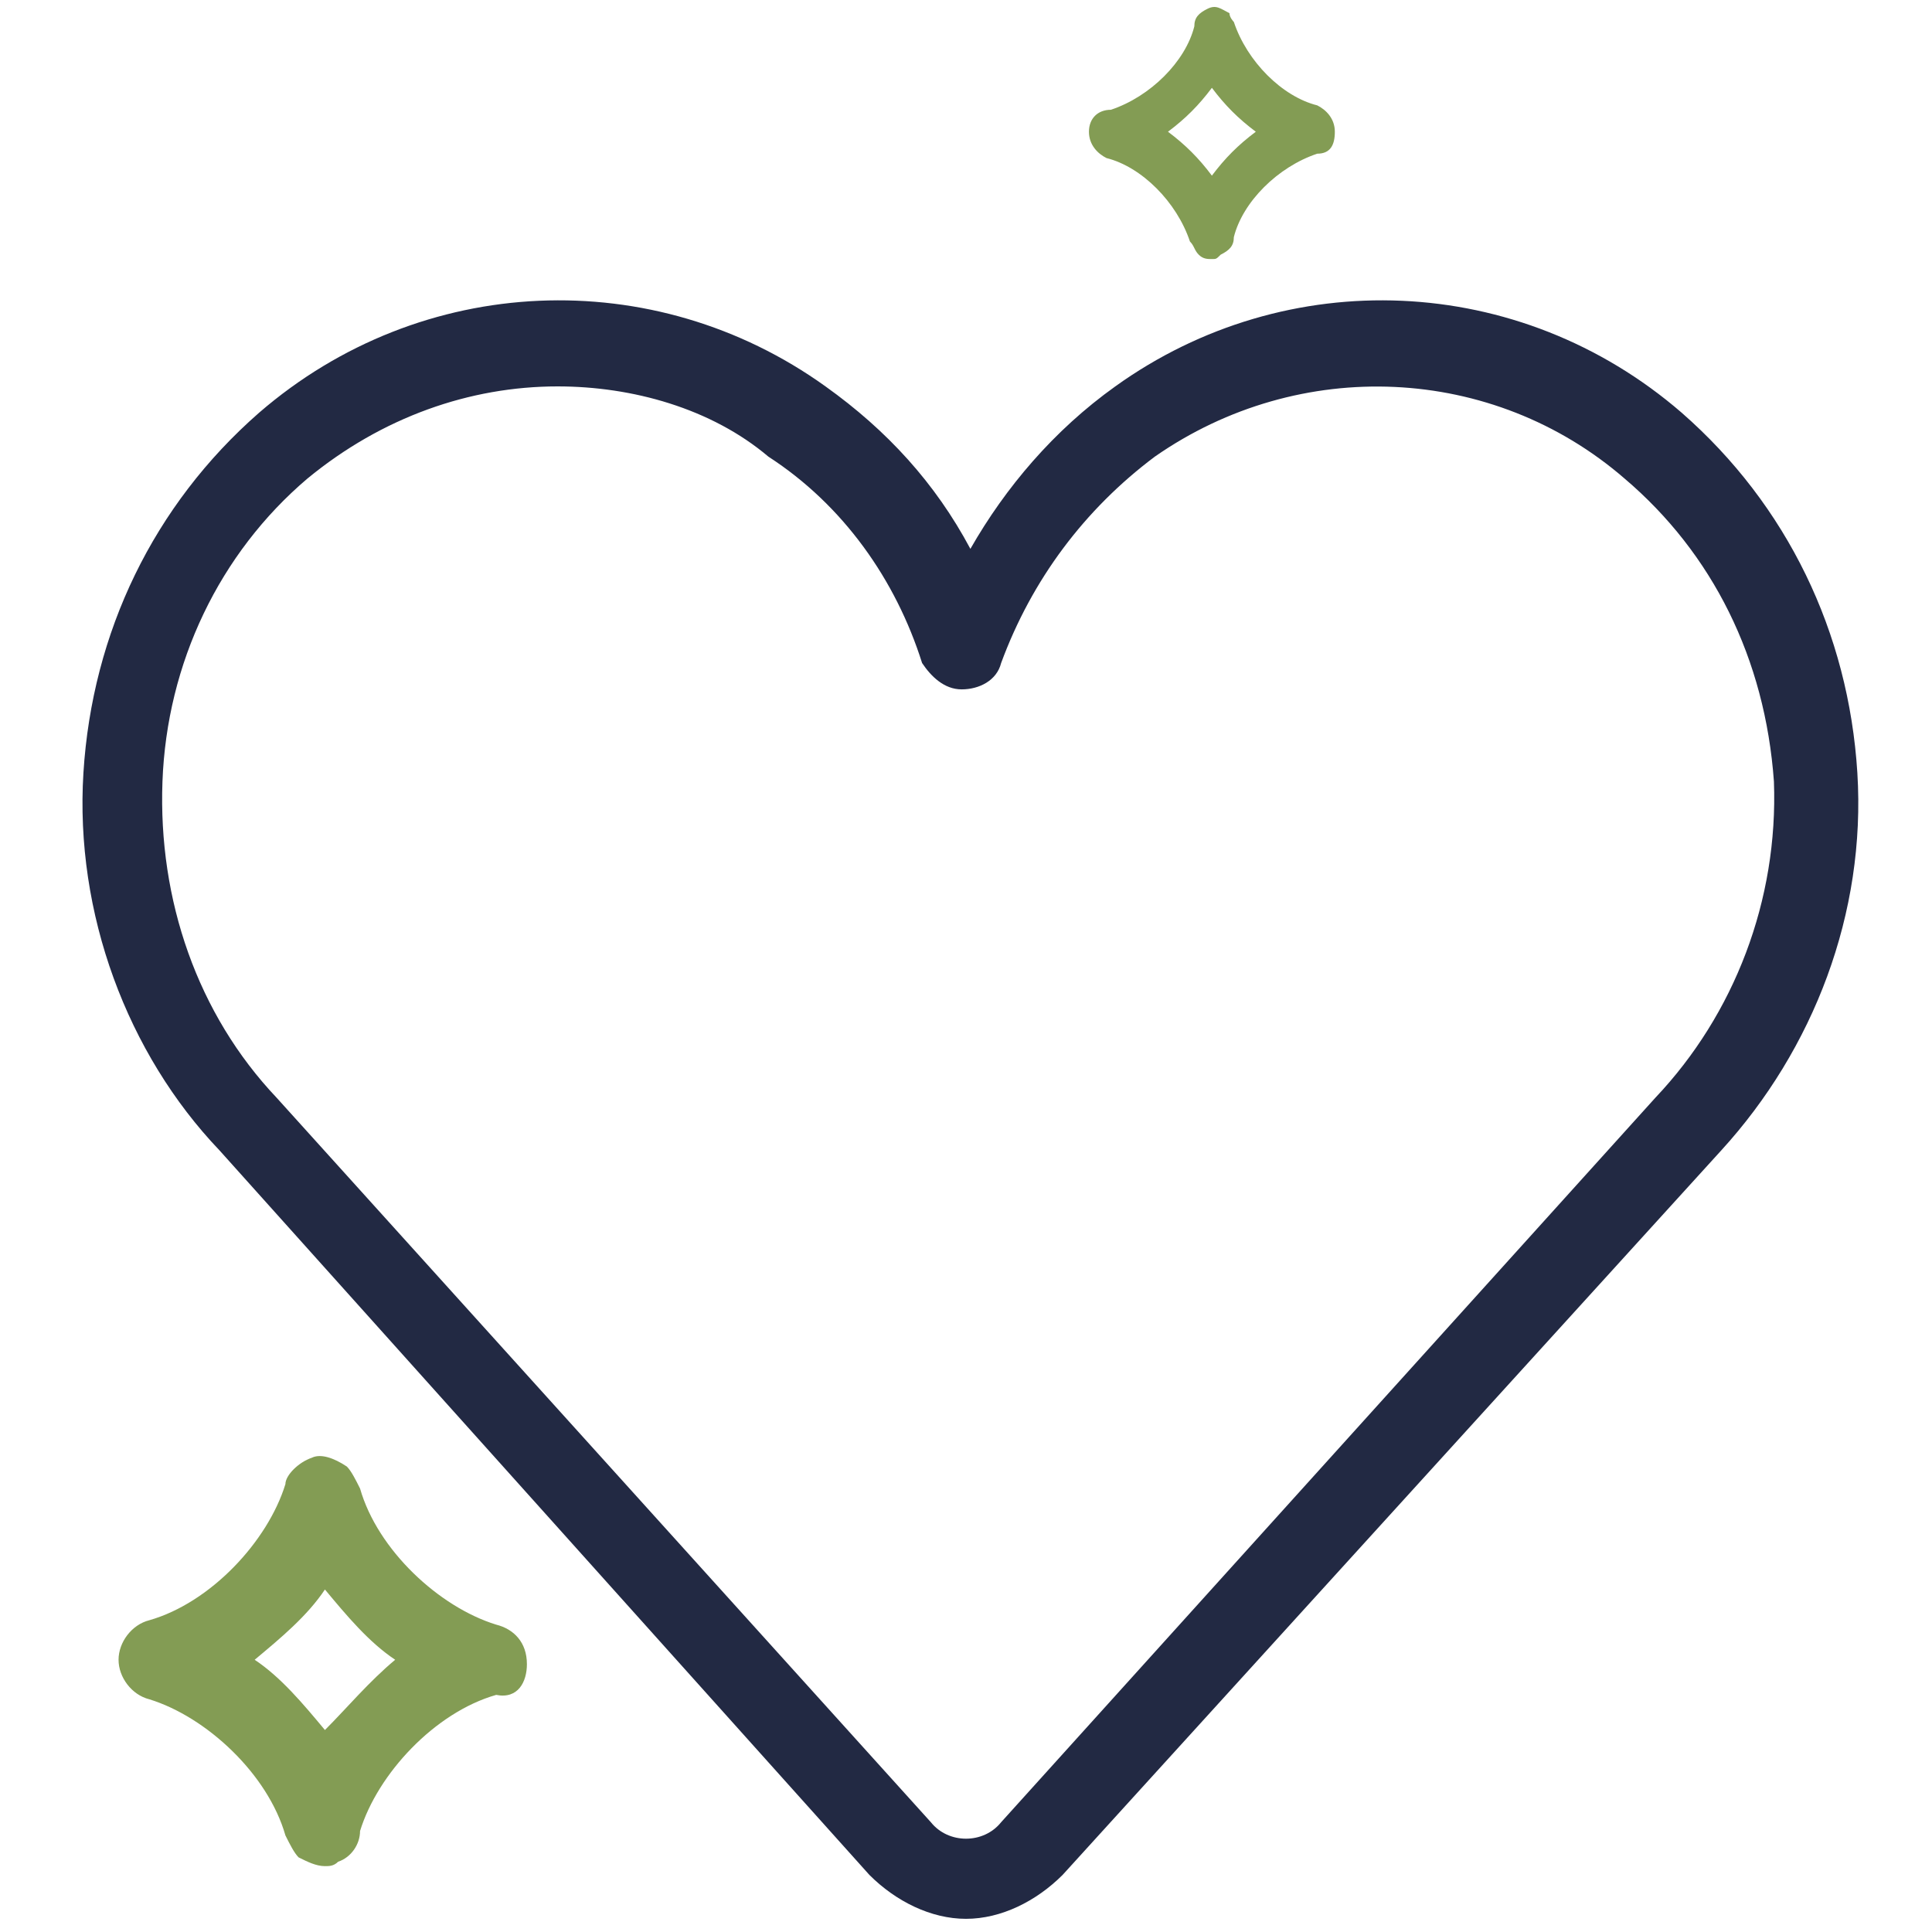
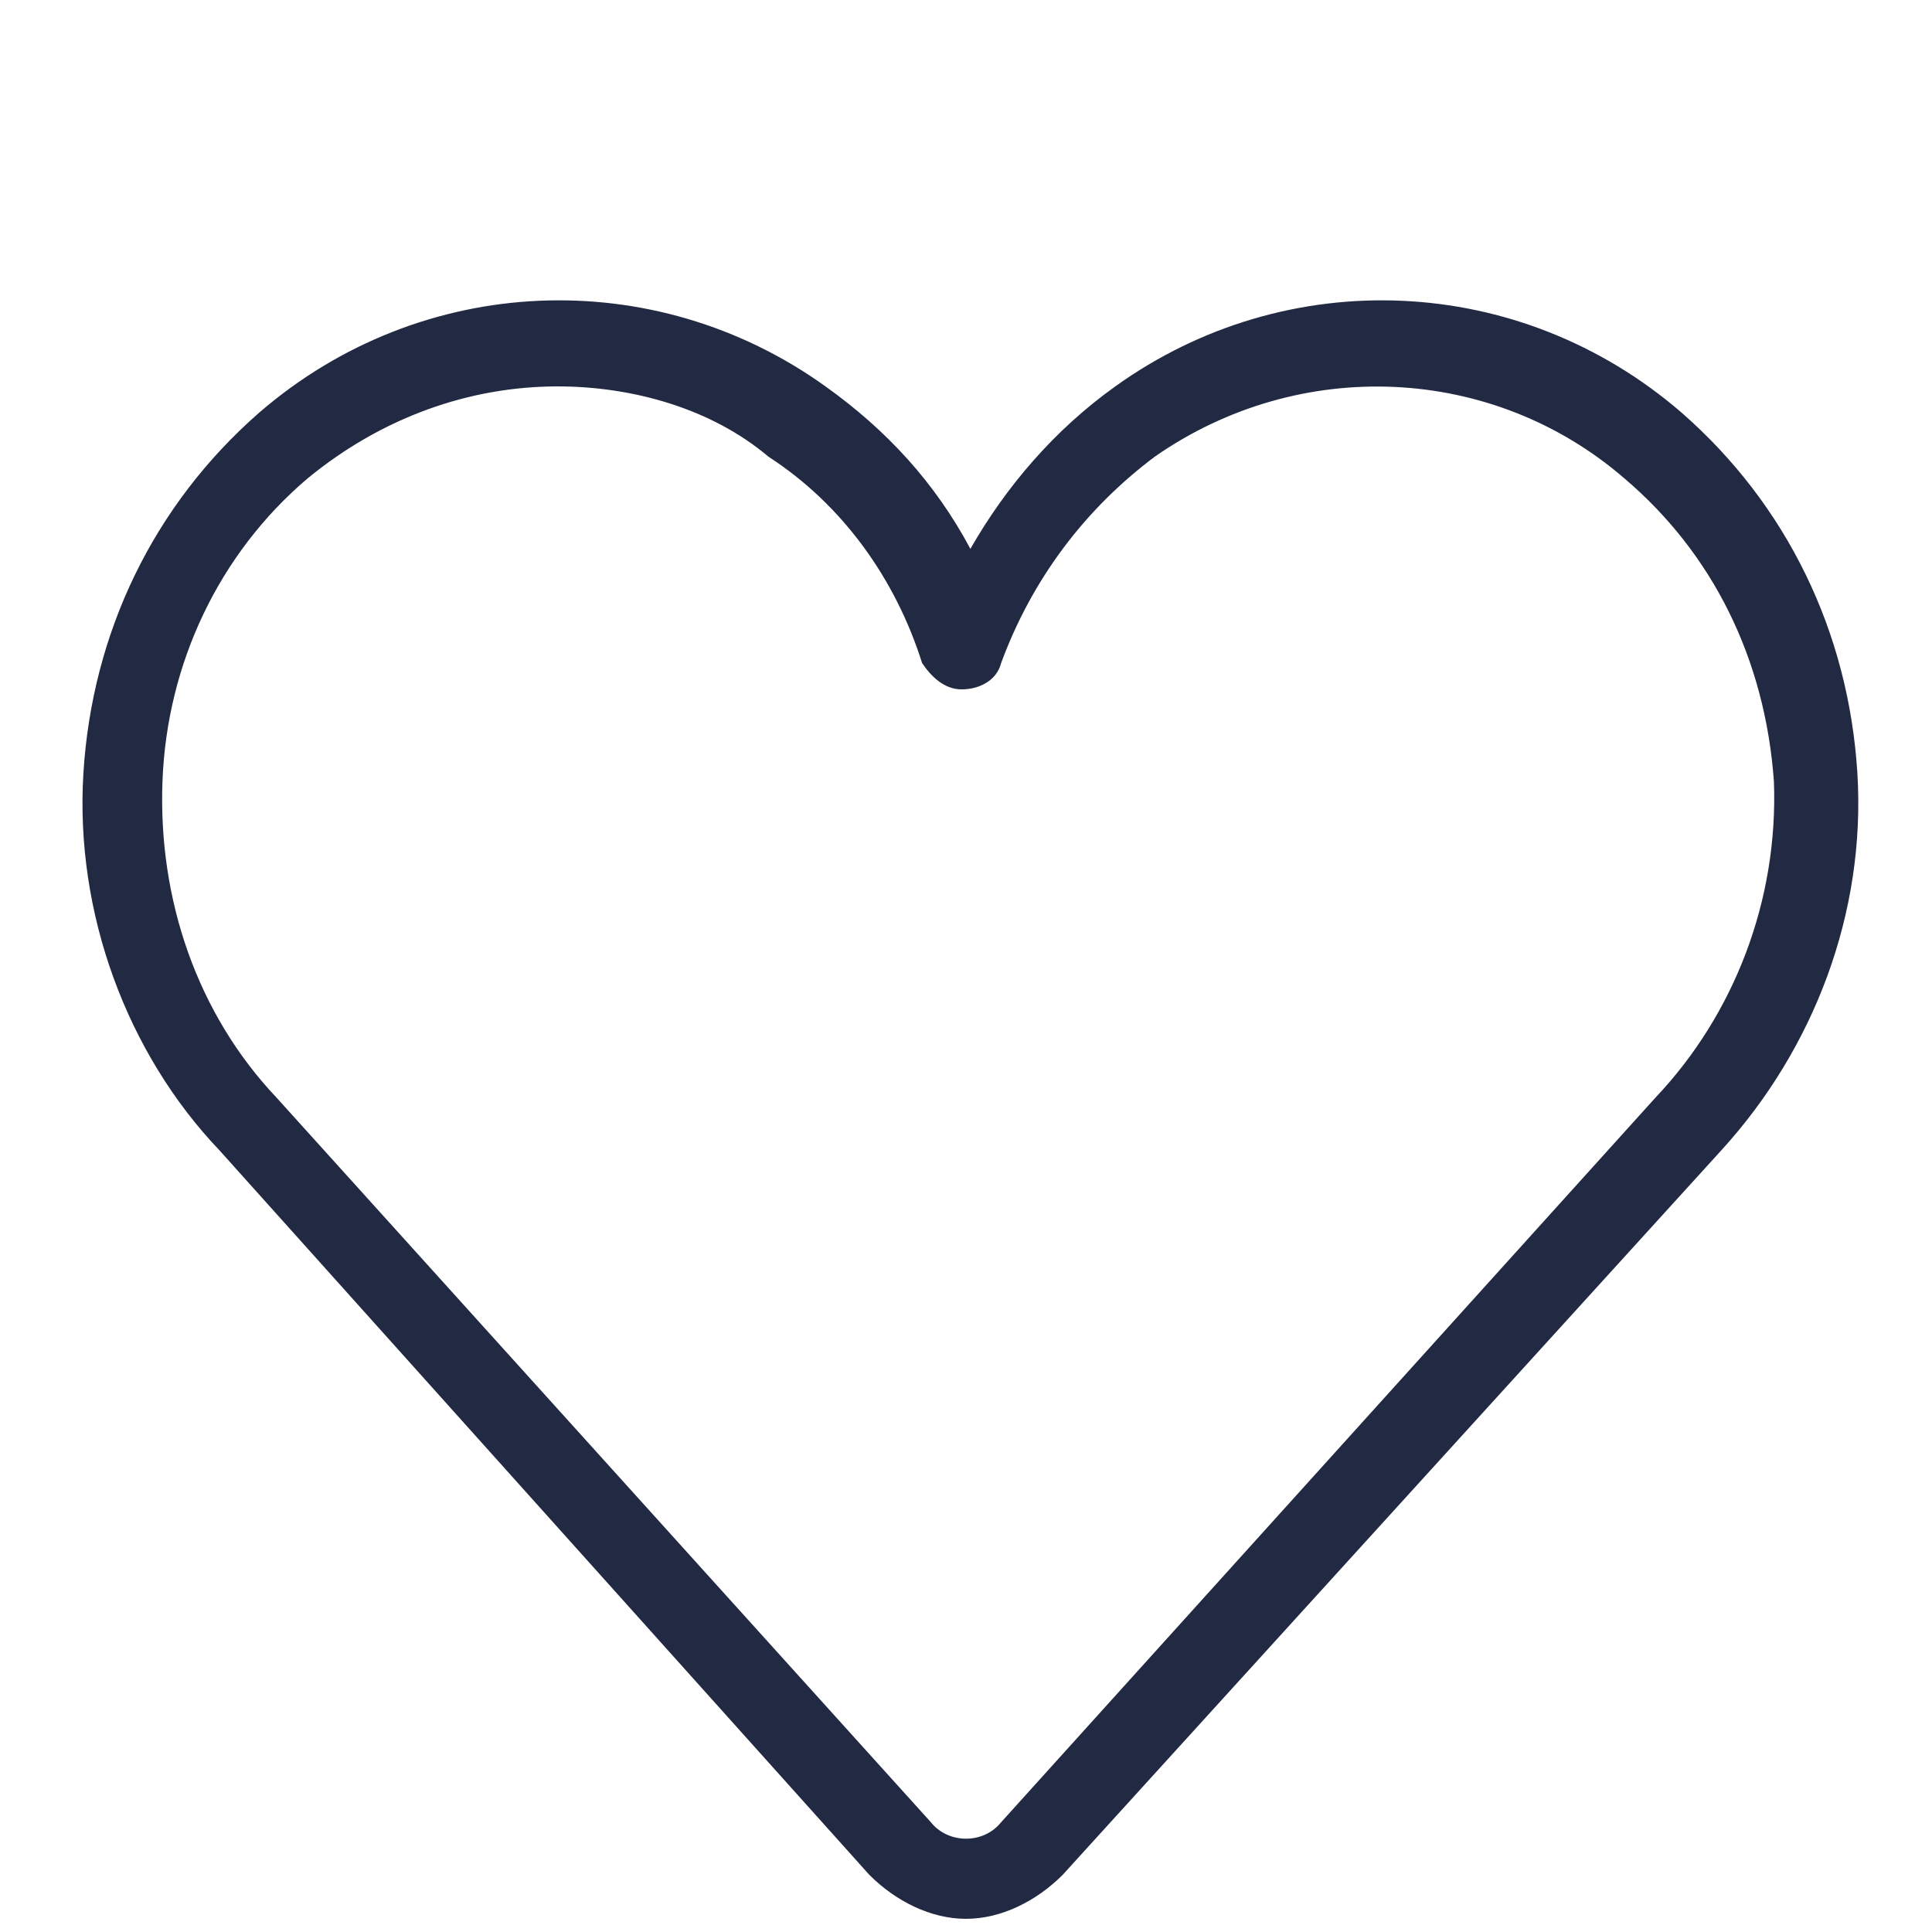
<svg xmlns="http://www.w3.org/2000/svg" version="1.1" id="Layer_1" x="0px" y="0px" viewBox="0 0 44 44" style="enable-background:new 0 0 44 44;" xml:space="preserve">
  <style type="text/css">
	.st0{fill:#839C54;}
	.st1{fill:#222943;}
</style>
  <g id="champagne">
</g>
  <g id="cake">
</g>
  <g id="rocket">
</g>
  <g id="whisky">
</g>
  <g id="balloons">
</g>
  <g id="margarita">
</g>
  <g id="decoration">
</g>
  <g id="soda">
</g>
  <g id="confetti">
</g>
  <g id="beer">
</g>
  <g id="music">
</g>
  <g id="mask">
</g>
  <g id="martini">
</g>
  <g id="cocktail">
</g>
  <g id="cupcake">
</g>
  <g id="candles">
</g>
-   <path class="st0" d="M12,37.9c0-0.5-0.3-0.8-0.7-0.9c-1.3-0.4-2.7-1.7-3.1-3.1c-0.1-0.2-0.2-0.4-0.3-0.5c-0.3-0.2-0.6-0.3-0.8-0.2  c-0.3,0.1-0.6,0.4-0.6,0.6c-0.4,1.3-1.7,2.7-3.1,3.1c-0.4,0.1-0.7,0.5-0.7,0.9s0.3,0.8,0.7,0.9c1.3,0.4,2.7,1.7,3.1,3.1  c0.1,0.2,0.2,0.4,0.3,0.5l0,0c0.2,0.1,0.4,0.2,0.6,0.2c0.1,0,0.2,0,0.3-0.1C8,42.3,8.2,42,8.2,41.7c0.4-1.3,1.7-2.7,3.1-3.1  C11.8,38.7,12,38.3,12,37.9z M7.4,39.4c-0.5-0.6-1-1.2-1.6-1.6c0.6-0.5,1.2-1,1.6-1.6c0.5,0.6,1,1.2,1.6,1.6  C8.4,38.3,7.9,38.9,7.4,39.4z" />
-   <path class="st0" d="M30.4,3c0-0.3-0.2-0.5-0.4-0.6c-0.8-0.2-1.6-1-1.9-1.9C28.1,0.5,28,0.4,28,0.3c-0.2-0.1-0.3-0.2-0.5-0.1  c-0.2,0.1-0.3,0.2-0.3,0.4c-0.2,0.8-1,1.6-1.9,1.9C25,2.5,24.8,2.7,24.8,3s0.2,0.5,0.4,0.6c0.8,0.2,1.6,1,1.9,1.9  c0.1,0.1,0.1,0.2,0.2,0.3l0,0c0.1,0.1,0.2,0.1,0.3,0.1c0.1,0,0.1,0,0.2-0.1c0.2-0.1,0.3-0.2,0.3-0.4c0.2-0.8,1-1.6,1.9-1.9  C30.3,3.5,30.4,3.3,30.4,3z M27.6,4c-0.3-0.4-0.6-0.7-1-1c0.4-0.3,0.7-0.6,1-1c0.3,0.4,0.6,0.7,1,1C28.2,3.3,27.9,3.6,27.6,4z" />
  <g id="hat">
</g>
  <g id="ticket">
</g>
  <g id="theater">
</g>
  <g id="heart">
    <g>
      <path class="st1" d="M22,43.7c-0.8,0-1.6-0.4-2.2-1L5,26.2c-2.1-2.2-3.3-5.4-3.1-8.6c0.2-3.2,1.6-6.1,4-8.2    c3.7-3.2,9-3.4,12.9-0.6c1.4,1,2.5,2.2,3.3,3.7c0.8-1.4,1.9-2.7,3.3-3.7l0,0c3.9-2.8,9.2-2.6,12.9,0.6c2.4,2.1,3.8,5,4,8.2    c0.2,3.2-1,6.3-3.1,8.6L24.2,42.7C23.6,43.3,22.8,43.7,22,43.7z M12.7,8.8c-2,0-4,0.7-5.7,2.1c-2,1.7-3.2,4.2-3.3,6.9    c-0.1,2.7,0.8,5.3,2.6,7.2l14.9,16.5c0.4,0.5,1.2,0.5,1.6,0L37.7,25c1.8-1.9,2.8-4.5,2.7-7.2C40.2,15,39,12.6,37,10.9    c-3-2.6-7.4-2.8-10.7-0.5l0,0c-1.6,1.2-2.8,2.8-3.5,4.7c-0.1,0.4-0.5,0.6-0.9,0.6c-0.4,0-0.7-0.3-0.9-0.6    c-0.6-1.9-1.8-3.6-3.5-4.7C16.2,9.3,14.4,8.8,12.7,8.8z" />
    </g>
  </g>
</svg>